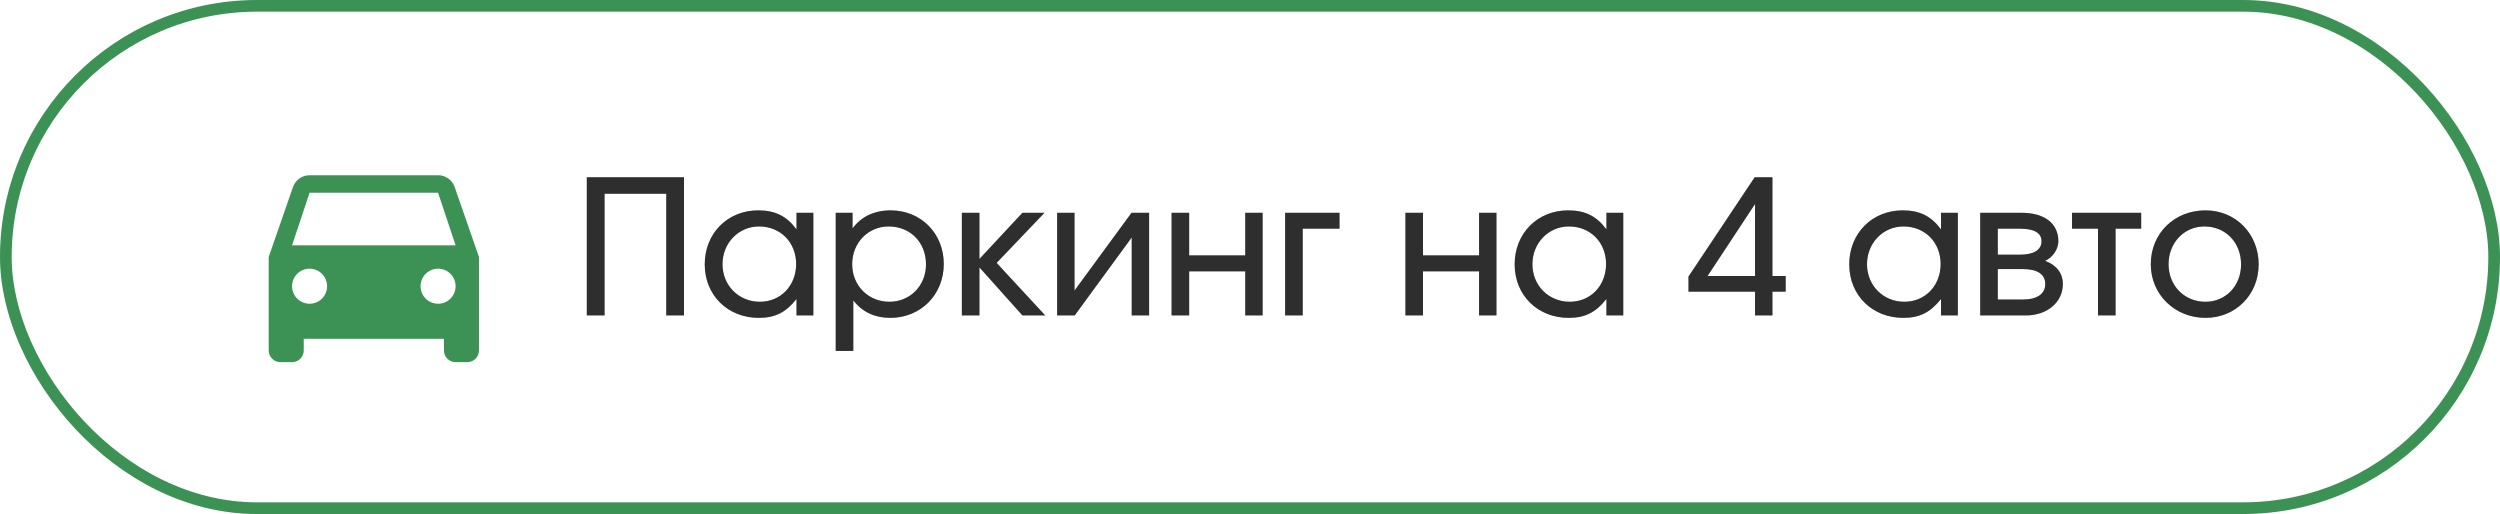
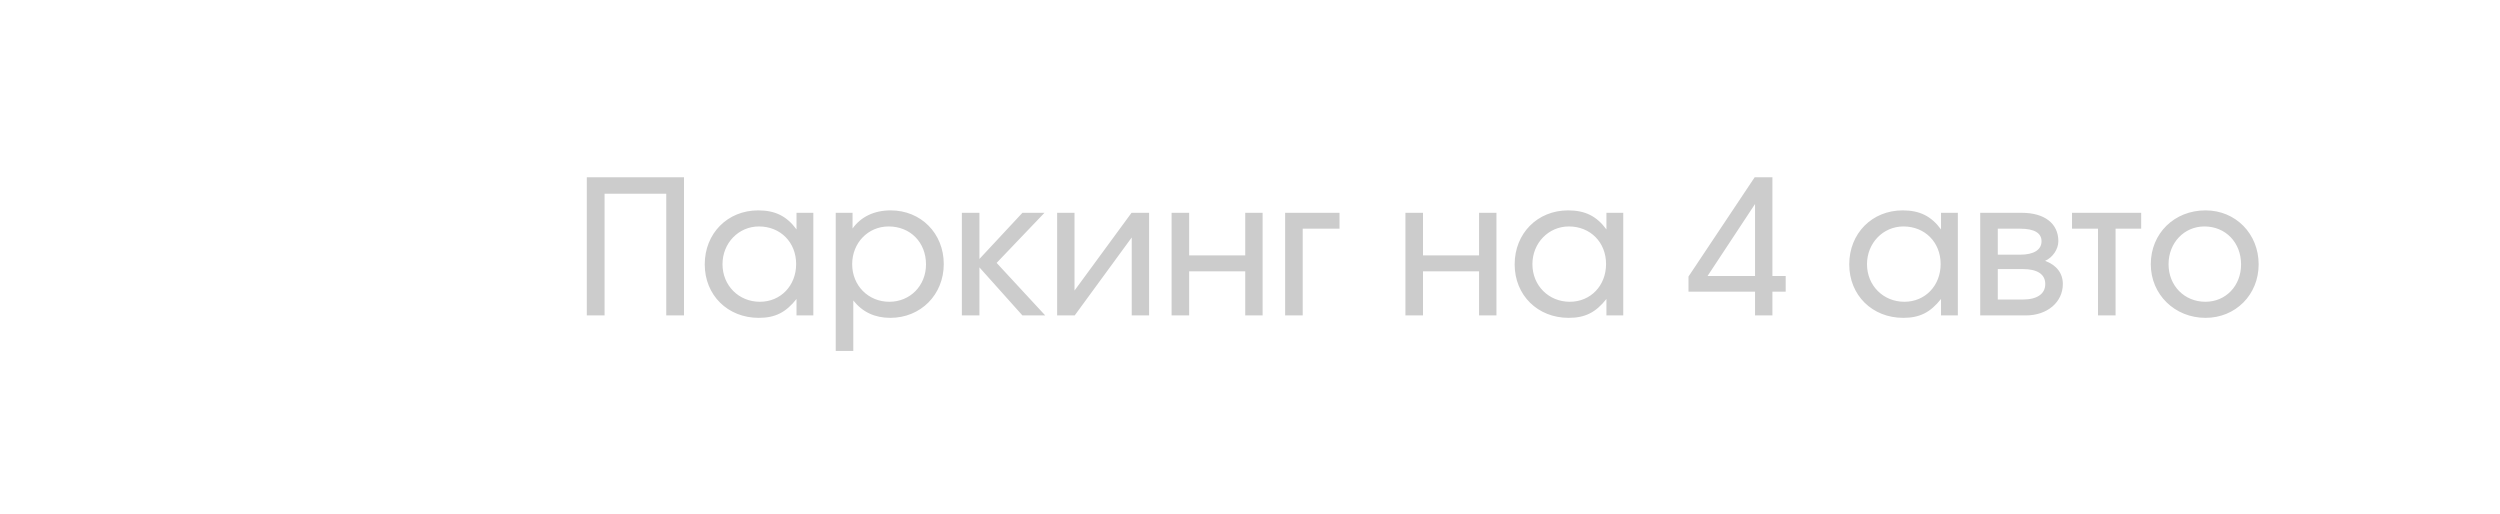
<svg xmlns="http://www.w3.org/2000/svg" width="214" height="44" viewBox="0 0 214 44" fill="none">
-   <rect x="0.5" y="0.5" width="213" height="43" rx="21.5" stroke="#3B9254" />
  <g clip-path="url(#clip0_3020_6850)">
-     <path d="M38.92 16.01C38.818 15.715 38.626 15.459 38.371 15.278C38.117 15.097 37.812 15 37.5 15H26.5C25.845 15 25.285 15.42 25.08 16.01L23 22V30C23 30.55 23.45 31 24 31H25C25.265 31 25.52 30.895 25.707 30.707C25.895 30.52 26 30.265 26 30V29H38V30C38 30.55 38.45 31 39 31H40C40.265 31 40.52 30.895 40.707 30.707C40.895 30.52 41 30.265 41 30V22L38.92 16.01ZM26.5 26C25.67 26 25 25.33 25 24.5C25 23.67 25.67 23 26.5 23C27.33 23 28 23.67 28 24.5C28 25.33 27.33 26 26.5 26ZM37.5 26C36.67 26 36 25.33 36 24.5C36 23.67 36.67 23 37.5 23C38.33 23 39 23.67 39 24.5C39 25.33 38.33 26 37.5 26ZM25 21L26.5 16.5H37.5L39 21H25Z" fill="#3B9254" />
-   </g>
-   <path d="M50.231 27L50.231 15.176L58.551 15.176L58.551 27L57.031 27L57.031 16.584L51.751 16.584L51.751 27L50.231 27ZM60.326 22.632C60.326 19.976 62.278 18.008 64.902 18.008C66.358 18.008 67.35 18.504 68.182 19.64L68.182 18.216L69.622 18.216L69.622 27L68.182 27L68.182 25.592C67.27 26.744 66.358 27.208 64.95 27.208C62.294 27.208 60.326 25.272 60.326 22.632ZM61.846 22.616C61.846 24.44 63.238 25.832 65.046 25.832C66.822 25.832 68.15 24.456 68.15 22.6C68.15 20.744 66.806 19.384 64.966 19.384C63.222 19.384 61.846 20.808 61.846 22.616ZM71.538 30.04L71.538 18.216L72.978 18.216L72.978 19.56C73.698 18.552 74.834 18.008 76.242 18.008C78.834 18.008 80.786 19.976 80.786 22.6C80.786 25.224 78.818 27.208 76.21 27.208C74.882 27.208 73.826 26.712 73.042 25.72L73.042 30.04L71.538 30.04ZM76.13 25.832C77.906 25.832 79.266 24.456 79.266 22.632C79.266 20.744 77.922 19.384 76.066 19.384C74.306 19.384 72.946 20.792 72.946 22.616C72.946 24.44 74.322 25.832 76.13 25.832ZM82.335 27L82.335 18.216L83.839 18.216L83.839 22.168L87.519 18.216L89.407 18.216L85.311 22.504L89.471 27L87.519 27L83.839 22.888L83.839 27L82.335 27ZM90.491 27L90.491 18.216L91.979 18.216L91.979 24.872L96.859 18.216L98.363 18.216L98.363 27L96.875 27L96.875 20.328L91.995 27L90.491 27ZM100.288 27L100.288 18.216L101.792 18.216L101.792 21.864L106.592 21.864L106.592 18.216L108.08 18.216L108.08 27L106.592 27L106.592 23.224L101.792 23.224L101.792 27L100.288 27ZM110.007 27L110.007 18.216L114.663 18.216L114.663 19.576L111.511 19.576L111.511 27L110.007 27ZM120.304 27L120.304 18.216L121.808 18.216L121.808 21.864L126.608 21.864L126.608 18.216L128.096 18.216L128.096 27L126.608 27L126.608 23.224L121.808 23.224L121.808 27L120.304 27ZM129.655 22.632C129.655 19.976 131.607 18.008 134.231 18.008C135.687 18.008 136.679 18.504 137.51 19.64L137.51 18.216L138.951 18.216L138.951 27L137.51 27L137.51 25.592C136.599 26.744 135.687 27.208 134.279 27.208C131.623 27.208 129.655 25.272 129.655 22.632ZM131.174 22.616C131.174 24.44 132.567 25.832 134.375 25.832C136.151 25.832 137.479 24.456 137.479 22.6C137.479 20.744 136.135 19.384 134.295 19.384C132.551 19.384 131.174 20.808 131.174 22.616ZM144.535 24.968L144.535 23.672L150.199 15.176L151.719 15.176L151.719 23.624L152.855 23.624L152.855 24.968L151.719 24.968L151.719 27L150.231 27L150.231 24.968L144.535 24.968ZM146.167 23.624L150.231 23.624L150.231 17.464L146.167 23.624ZM158.295 22.632C158.295 19.976 160.247 18.008 162.871 18.008C164.327 18.008 165.319 18.504 166.151 19.64L166.151 18.216L167.591 18.216L167.591 27L166.151 27L166.151 25.592C165.239 26.744 164.327 27.208 162.919 27.208C160.263 27.208 158.295 25.272 158.295 22.632ZM159.815 22.616C159.815 24.44 161.207 25.832 163.015 25.832C164.791 25.832 166.119 24.456 166.119 22.6C166.119 20.744 164.775 19.384 162.935 19.384C161.191 19.384 159.815 20.808 159.815 22.616ZM169.507 27L169.507 18.216L173.059 18.216C175.011 18.216 176.195 19.128 176.195 20.648C176.195 21.336 175.699 22.056 175.059 22.328C176.051 22.696 176.579 23.4 176.579 24.312C176.579 25.864 175.251 27 173.411 27L169.507 27ZM171.011 21.8L172.931 21.8C174.099 21.8 174.755 21.384 174.755 20.648C174.755 19.944 174.131 19.576 172.931 19.576L171.011 19.576L171.011 21.8ZM171.011 25.64L173.155 25.64C174.371 25.64 175.075 25.16 175.075 24.312C175.075 23.48 174.403 23.032 173.155 23.032L171.011 23.032L171.011 25.64ZM179.589 27L179.589 19.576L177.365 19.576L177.365 18.216L183.285 18.216L183.285 19.576L181.093 19.576L181.093 27L179.589 27ZM184.108 22.616C184.108 19.976 186.124 18.008 188.796 18.008C191.372 18.008 193.34 20.008 193.34 22.632C193.34 25.224 191.372 27.208 188.796 27.208C186.156 27.208 184.108 25.208 184.108 22.616ZM188.78 25.832C190.524 25.832 191.836 24.472 191.836 22.632C191.836 20.76 190.508 19.384 188.7 19.384C186.956 19.384 185.628 20.792 185.628 22.616C185.628 24.456 186.988 25.832 188.78 25.832Z" fill="#494949" />
-   <path d="M50.231 27L50.231 15.176L58.551 15.176L58.551 27L57.031 27L57.031 16.584L51.751 16.584L51.751 27L50.231 27ZM60.326 22.632C60.326 19.976 62.278 18.008 64.902 18.008C66.358 18.008 67.35 18.504 68.182 19.64L68.182 18.216L69.622 18.216L69.622 27L68.182 27L68.182 25.592C67.27 26.744 66.358 27.208 64.95 27.208C62.294 27.208 60.326 25.272 60.326 22.632ZM61.846 22.616C61.846 24.44 63.238 25.832 65.046 25.832C66.822 25.832 68.15 24.456 68.15 22.6C68.15 20.744 66.806 19.384 64.966 19.384C63.222 19.384 61.846 20.808 61.846 22.616ZM71.538 30.04L71.538 18.216L72.978 18.216L72.978 19.56C73.698 18.552 74.834 18.008 76.242 18.008C78.834 18.008 80.786 19.976 80.786 22.6C80.786 25.224 78.818 27.208 76.21 27.208C74.882 27.208 73.826 26.712 73.042 25.72L73.042 30.04L71.538 30.04ZM76.13 25.832C77.906 25.832 79.266 24.456 79.266 22.632C79.266 20.744 77.922 19.384 76.066 19.384C74.306 19.384 72.946 20.792 72.946 22.616C72.946 24.44 74.322 25.832 76.13 25.832ZM82.335 27L82.335 18.216L83.839 18.216L83.839 22.168L87.519 18.216L89.407 18.216L85.311 22.504L89.471 27L87.519 27L83.839 22.888L83.839 27L82.335 27ZM90.491 27L90.491 18.216L91.979 18.216L91.979 24.872L96.859 18.216L98.363 18.216L98.363 27L96.875 27L96.875 20.328L91.995 27L90.491 27ZM100.288 27L100.288 18.216L101.792 18.216L101.792 21.864L106.592 21.864L106.592 18.216L108.08 18.216L108.08 27L106.592 27L106.592 23.224L101.792 23.224L101.792 27L100.288 27ZM110.007 27L110.007 18.216L114.663 18.216L114.663 19.576L111.511 19.576L111.511 27L110.007 27ZM120.304 27L120.304 18.216L121.808 18.216L121.808 21.864L126.608 21.864L126.608 18.216L128.096 18.216L128.096 27L126.608 27L126.608 23.224L121.808 23.224L121.808 27L120.304 27ZM129.655 22.632C129.655 19.976 131.607 18.008 134.231 18.008C135.687 18.008 136.679 18.504 137.51 19.64L137.51 18.216L138.951 18.216L138.951 27L137.51 27L137.51 25.592C136.599 26.744 135.687 27.208 134.279 27.208C131.623 27.208 129.655 25.272 129.655 22.632ZM131.174 22.616C131.174 24.44 132.567 25.832 134.375 25.832C136.151 25.832 137.479 24.456 137.479 22.6C137.479 20.744 136.135 19.384 134.295 19.384C132.551 19.384 131.174 20.808 131.174 22.616ZM144.535 24.968L144.535 23.672L150.199 15.176L151.719 15.176L151.719 23.624L152.855 23.624L152.855 24.968L151.719 24.968L151.719 27L150.231 27L150.231 24.968L144.535 24.968ZM146.167 23.624L150.231 23.624L150.231 17.464L146.167 23.624ZM158.295 22.632C158.295 19.976 160.247 18.008 162.871 18.008C164.327 18.008 165.319 18.504 166.151 19.64L166.151 18.216L167.591 18.216L167.591 27L166.151 27L166.151 25.592C165.239 26.744 164.327 27.208 162.919 27.208C160.263 27.208 158.295 25.272 158.295 22.632ZM159.815 22.616C159.815 24.44 161.207 25.832 163.015 25.832C164.791 25.832 166.119 24.456 166.119 22.6C166.119 20.744 164.775 19.384 162.935 19.384C161.191 19.384 159.815 20.808 159.815 22.616ZM169.507 27L169.507 18.216L173.059 18.216C175.011 18.216 176.195 19.128 176.195 20.648C176.195 21.336 175.699 22.056 175.059 22.328C176.051 22.696 176.579 23.4 176.579 24.312C176.579 25.864 175.251 27 173.411 27L169.507 27ZM171.011 21.8L172.931 21.8C174.099 21.8 174.755 21.384 174.755 20.648C174.755 19.944 174.131 19.576 172.931 19.576L171.011 19.576L171.011 21.8ZM171.011 25.64L173.155 25.64C174.371 25.64 175.075 25.16 175.075 24.312C175.075 23.48 174.403 23.032 173.155 23.032L171.011 23.032L171.011 25.64ZM179.589 27L179.589 19.576L177.365 19.576L177.365 18.216L183.285 18.216L183.285 19.576L181.093 19.576L181.093 27L179.589 27ZM184.108 22.616C184.108 19.976 186.124 18.008 188.796 18.008C191.372 18.008 193.34 20.008 193.34 22.632C193.34 25.224 191.372 27.208 188.796 27.208C186.156 27.208 184.108 25.208 184.108 22.616ZM188.78 25.832C190.524 25.832 191.836 24.472 191.836 22.632C191.836 20.76 190.508 19.384 188.7 19.384C186.956 19.384 185.628 20.792 185.628 22.616C185.628 24.456 186.988 25.832 188.78 25.832Z" fill="black" fill-opacity="0.2" />
+     </g>
  <path d="M50.231 27L50.231 15.176L58.551 15.176L58.551 27L57.031 27L57.031 16.584L51.751 16.584L51.751 27L50.231 27ZM60.326 22.632C60.326 19.976 62.278 18.008 64.902 18.008C66.358 18.008 67.35 18.504 68.182 19.64L68.182 18.216L69.622 18.216L69.622 27L68.182 27L68.182 25.592C67.27 26.744 66.358 27.208 64.95 27.208C62.294 27.208 60.326 25.272 60.326 22.632ZM61.846 22.616C61.846 24.44 63.238 25.832 65.046 25.832C66.822 25.832 68.15 24.456 68.15 22.6C68.15 20.744 66.806 19.384 64.966 19.384C63.222 19.384 61.846 20.808 61.846 22.616ZM71.538 30.04L71.538 18.216L72.978 18.216L72.978 19.56C73.698 18.552 74.834 18.008 76.242 18.008C78.834 18.008 80.786 19.976 80.786 22.6C80.786 25.224 78.818 27.208 76.21 27.208C74.882 27.208 73.826 26.712 73.042 25.72L73.042 30.04L71.538 30.04ZM76.13 25.832C77.906 25.832 79.266 24.456 79.266 22.632C79.266 20.744 77.922 19.384 76.066 19.384C74.306 19.384 72.946 20.792 72.946 22.616C72.946 24.44 74.322 25.832 76.13 25.832ZM82.335 27L82.335 18.216L83.839 18.216L83.839 22.168L87.519 18.216L89.407 18.216L85.311 22.504L89.471 27L87.519 27L83.839 22.888L83.839 27L82.335 27ZM90.491 27L90.491 18.216L91.979 18.216L91.979 24.872L96.859 18.216L98.363 18.216L98.363 27L96.875 27L96.875 20.328L91.995 27L90.491 27ZM100.288 27L100.288 18.216L101.792 18.216L101.792 21.864L106.592 21.864L106.592 18.216L108.08 18.216L108.08 27L106.592 27L106.592 23.224L101.792 23.224L101.792 27L100.288 27ZM110.007 27L110.007 18.216L114.663 18.216L114.663 19.576L111.511 19.576L111.511 27L110.007 27ZM120.304 27L120.304 18.216L121.808 18.216L121.808 21.864L126.608 21.864L126.608 18.216L128.096 18.216L128.096 27L126.608 27L126.608 23.224L121.808 23.224L121.808 27L120.304 27ZM129.655 22.632C129.655 19.976 131.607 18.008 134.231 18.008C135.687 18.008 136.679 18.504 137.51 19.64L137.51 18.216L138.951 18.216L138.951 27L137.51 27L137.51 25.592C136.599 26.744 135.687 27.208 134.279 27.208C131.623 27.208 129.655 25.272 129.655 22.632ZM131.174 22.616C131.174 24.44 132.567 25.832 134.375 25.832C136.151 25.832 137.479 24.456 137.479 22.6C137.479 20.744 136.135 19.384 134.295 19.384C132.551 19.384 131.174 20.808 131.174 22.616ZM144.535 24.968L144.535 23.672L150.199 15.176L151.719 15.176L151.719 23.624L152.855 23.624L152.855 24.968L151.719 24.968L151.719 27L150.231 27L150.231 24.968L144.535 24.968ZM146.167 23.624L150.231 23.624L150.231 17.464L146.167 23.624ZM158.295 22.632C158.295 19.976 160.247 18.008 162.871 18.008C164.327 18.008 165.319 18.504 166.151 19.64L166.151 18.216L167.591 18.216L167.591 27L166.151 27L166.151 25.592C165.239 26.744 164.327 27.208 162.919 27.208C160.263 27.208 158.295 25.272 158.295 22.632ZM159.815 22.616C159.815 24.44 161.207 25.832 163.015 25.832C164.791 25.832 166.119 24.456 166.119 22.6C166.119 20.744 164.775 19.384 162.935 19.384C161.191 19.384 159.815 20.808 159.815 22.616ZM169.507 27L169.507 18.216L173.059 18.216C175.011 18.216 176.195 19.128 176.195 20.648C176.195 21.336 175.699 22.056 175.059 22.328C176.051 22.696 176.579 23.4 176.579 24.312C176.579 25.864 175.251 27 173.411 27L169.507 27ZM171.011 21.8L172.931 21.8C174.099 21.8 174.755 21.384 174.755 20.648C174.755 19.944 174.131 19.576 172.931 19.576L171.011 19.576L171.011 21.8ZM171.011 25.64L173.155 25.64C174.371 25.64 175.075 25.16 175.075 24.312C175.075 23.48 174.403 23.032 173.155 23.032L171.011 23.032L171.011 25.64ZM179.589 27L179.589 19.576L177.365 19.576L177.365 18.216L183.285 18.216L183.285 19.576L181.093 19.576L181.093 27L179.589 27ZM184.108 22.616C184.108 19.976 186.124 18.008 188.796 18.008C191.372 18.008 193.34 20.008 193.34 22.632C193.34 25.224 191.372 27.208 188.796 27.208C186.156 27.208 184.108 25.208 184.108 22.616ZM188.78 25.832C190.524 25.832 191.836 24.472 191.836 22.632C191.836 20.76 190.508 19.384 188.7 19.384C186.956 19.384 185.628 20.792 185.628 22.616C185.628 24.456 186.988 25.832 188.78 25.832Z" fill="black" fill-opacity="0.2" />
  <defs>
    <clipPath id="clip0_3020_6850">
-       <rect width="24" height="24" fill="white" transform="translate(20 10)" />
-     </clipPath>
+       </clipPath>
  </defs>
</svg>